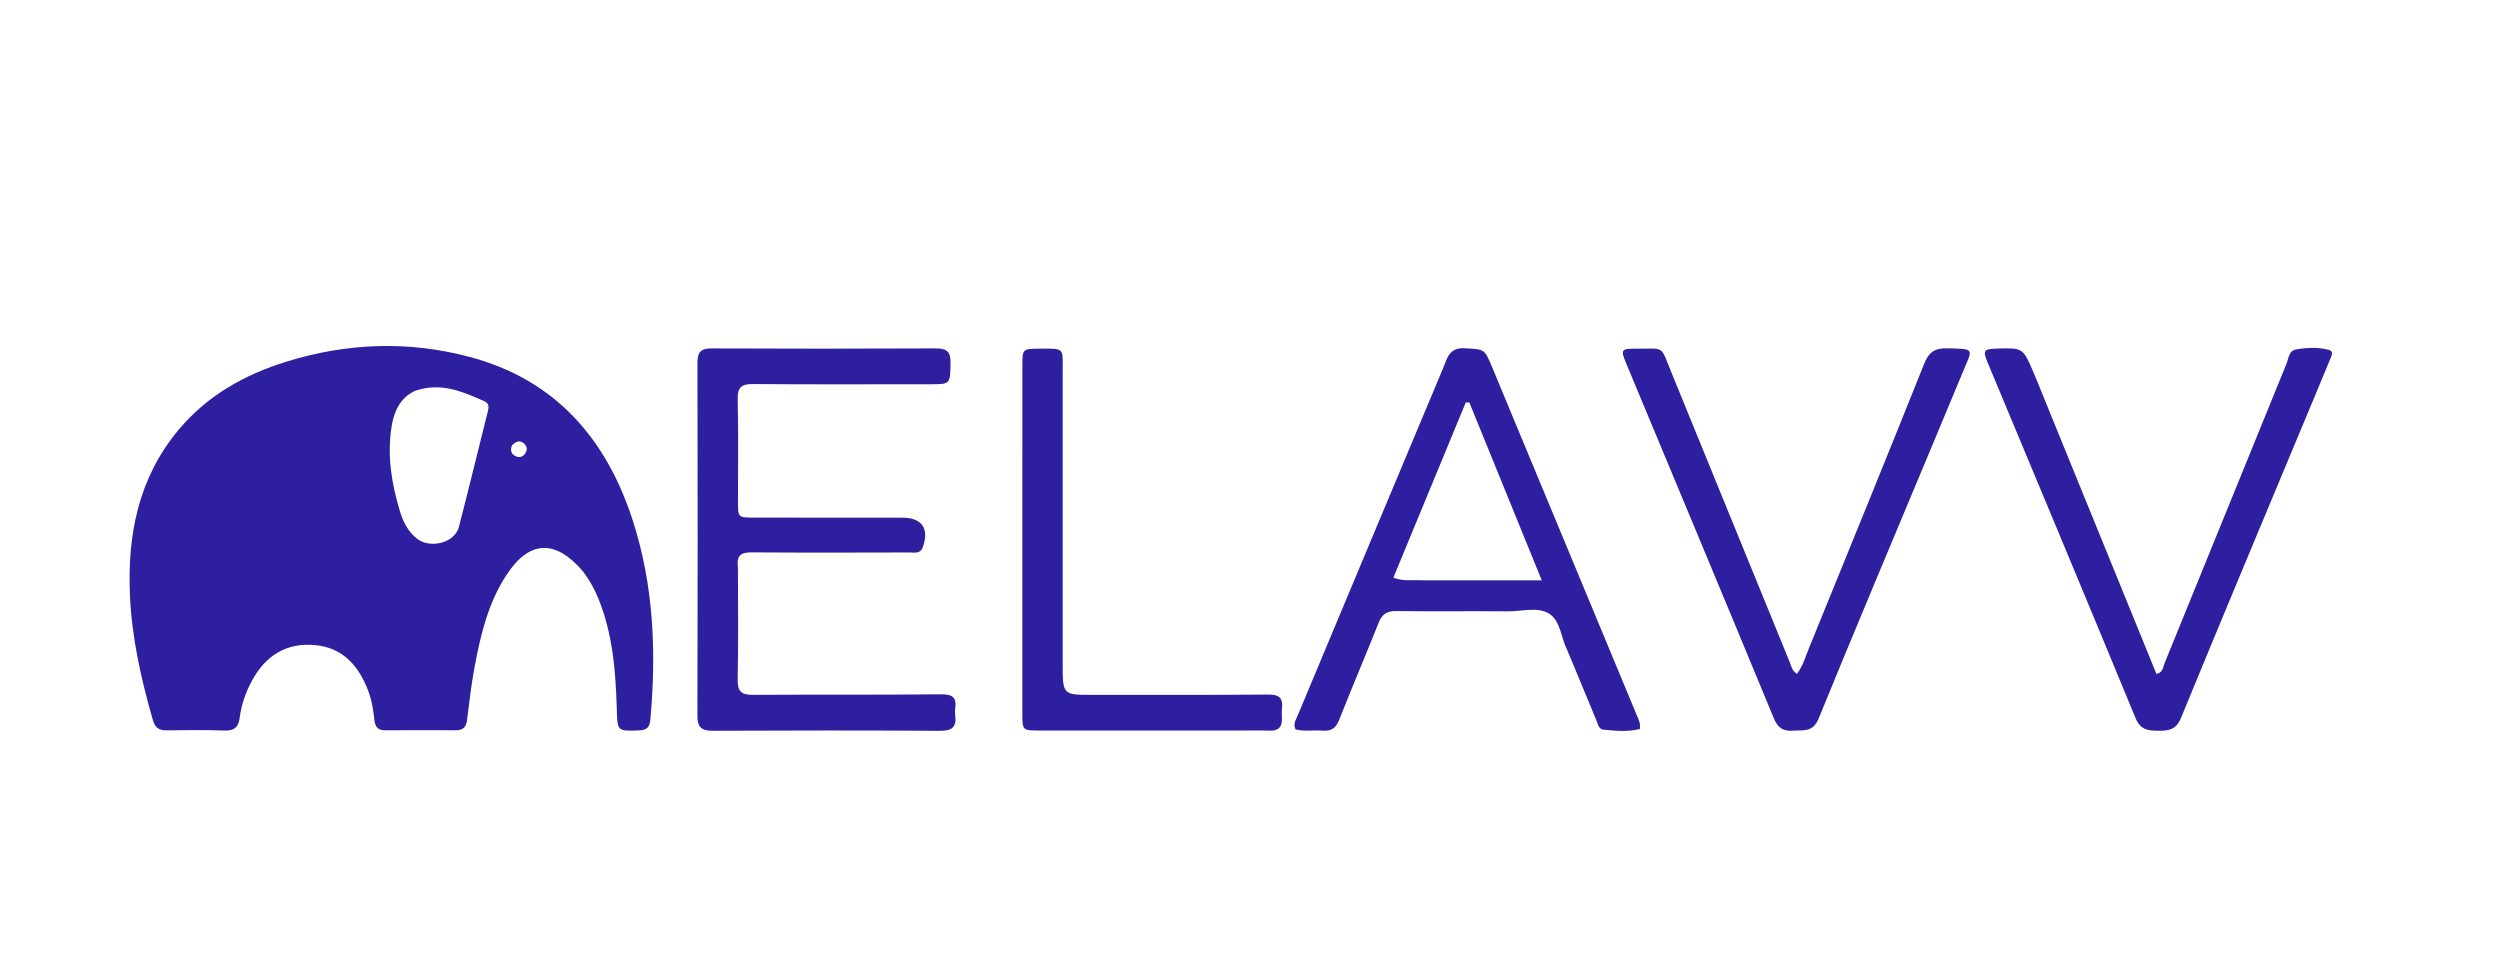
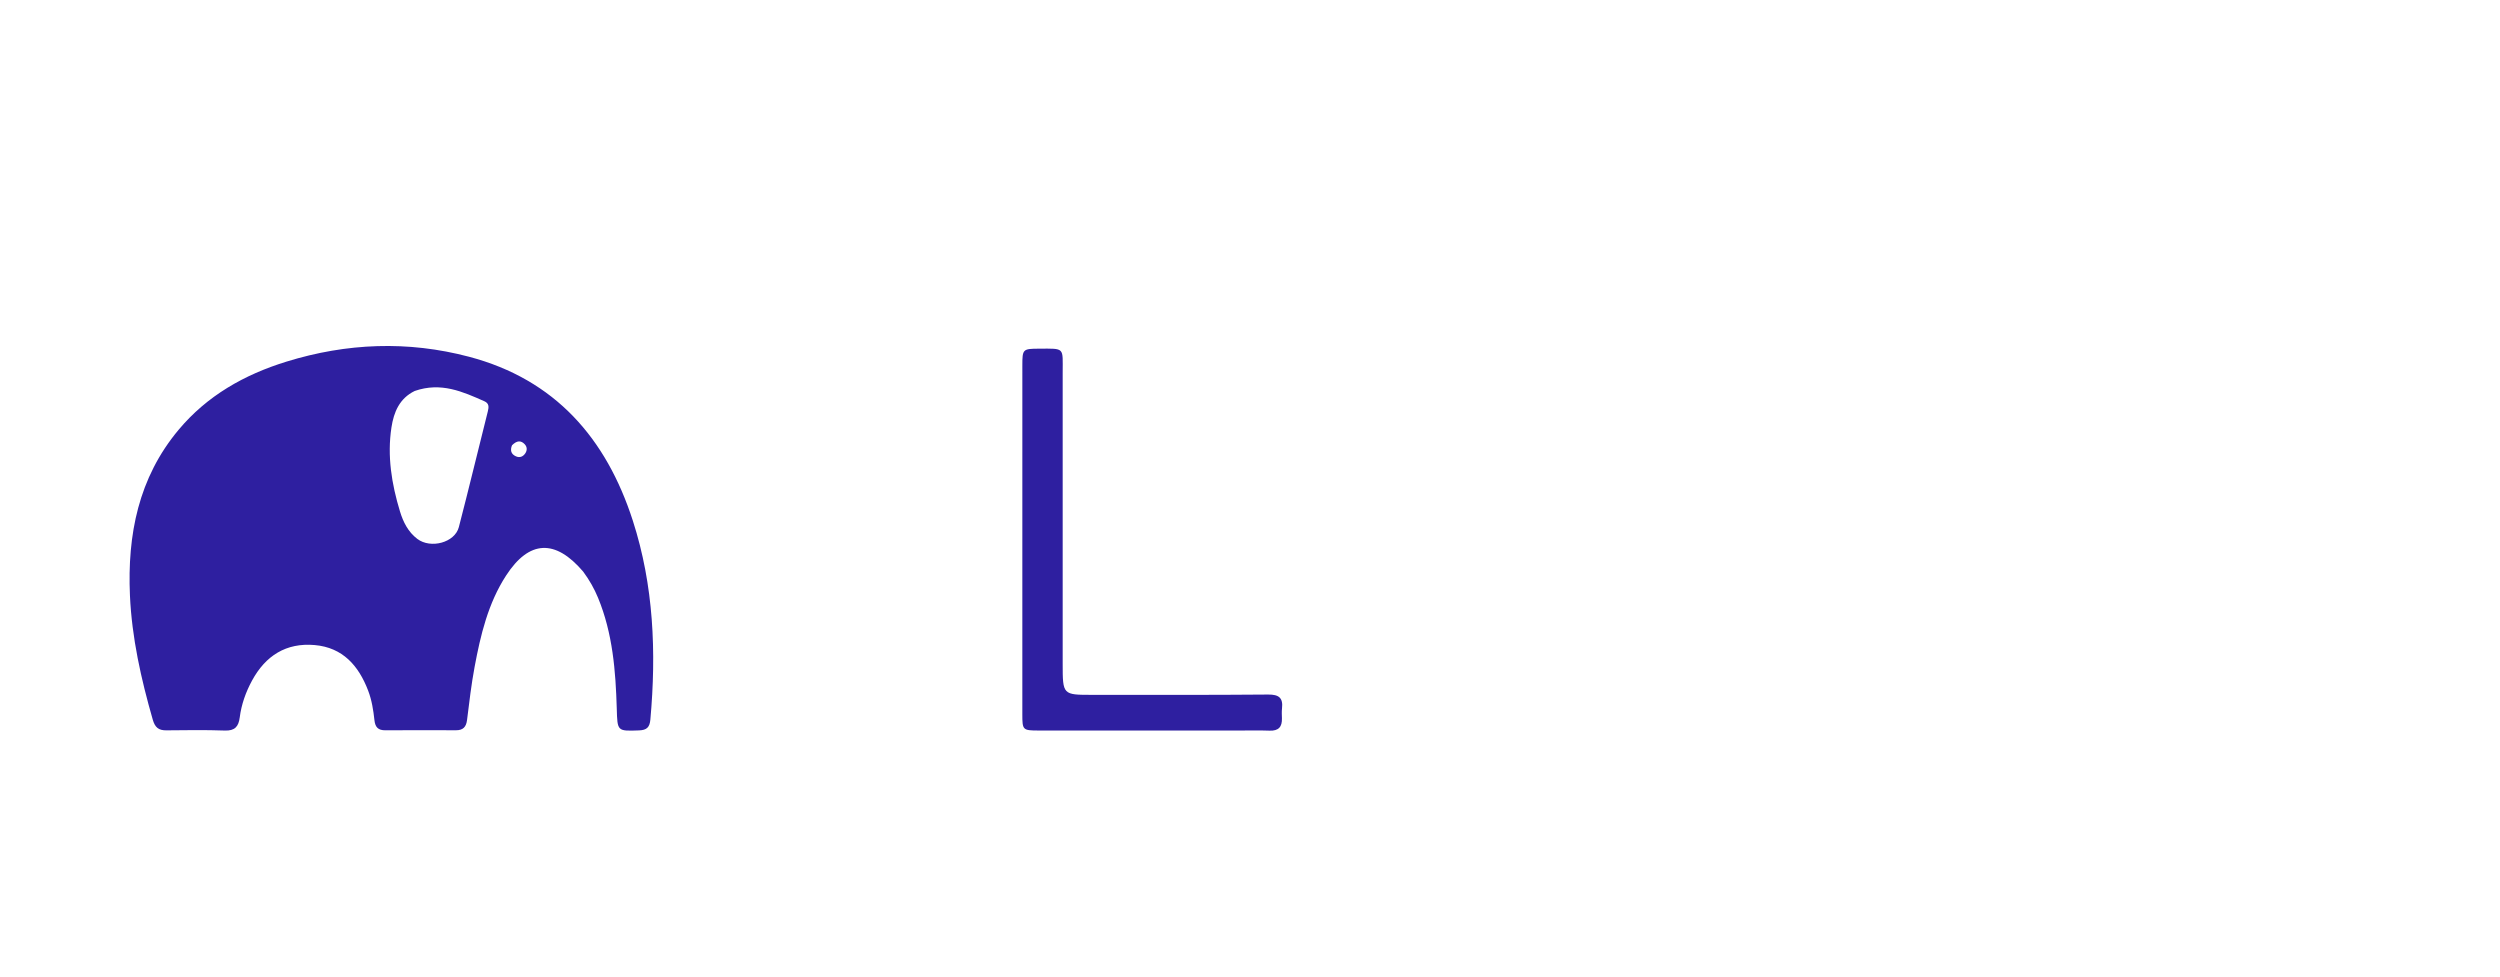
<svg xmlns="http://www.w3.org/2000/svg" version="1.1" id="Layer_1" x="0px" y="0px" width="100%" viewBox="0 0 1024 400" enable-background="new 0 0 1024 400" xml:space="preserve">
  <path fill="#2e1fa0" opacity="1" stroke="none" d=" M238.875,234.136   C227.44,220.709 216.741,221.2 207.312,235.712   C199.928,247.076 196.831,260.1 194.384,273.222   C193.045,280.403 192.208,287.682 191.298,294.937   C190.945,297.755 189.666,299.121 186.802,299.112   C177.139,299.082 167.475,299.06 157.812,299.125   C154.91,299.145 153.683,297.872 153.375,295.016   C152.931,290.887 152.283,286.768 150.78,282.845   C146.877,272.651 140.395,265.235 128.916,264.218   C117.206,263.18 108.75,268.584 103.221,278.784   C100.659,283.51 98.879,288.53 98.195,293.86   C97.716,297.597 96.2,299.381 92.087,299.232   C84.099,298.943 76.094,299.065 68.098,299.147   C64.929,299.18 63.477,297.921 62.57,294.763   C57.782,278.087 53.989,261.206 53.224,243.855   C52.131,219.066 56.707,195.706 73.153,176.048   C84.839,162.079 100.063,153.466 117.284,148.139   C142.033,140.484 167.051,139.503 192.103,146.12   C227.392,155.442 248.333,179.55 259.209,213.283   C267.772,239.84 268.875,267.16 266.388,294.762   C266.103,297.932 264.877,299.05 261.765,299.169   C252.782,299.514 252.897,299.516 252.63,290.327   C252.178,274.829 250.975,259.424 244.953,244.841   C243.415,241.118 241.469,237.656 238.875,234.136  M169.868,160.14   C163.649,163.172 161.298,168.764 160.337,175.07   C158.549,186.815 160.417,198.261 163.83,209.483   C165.146,213.808 167.162,217.871 170.92,220.727   C176.405,224.894 186.297,222.254 187.943,215.916   C192.042,200.139 195.841,184.285 199.821,168.478   C200.28,166.654 200.345,165.21 198.368,164.337   C189.488,160.413 180.626,156.399 169.868,160.14  M209.718,182.387   C208.92,184.371 209.261,185.988 211.328,186.913   C212.951,187.64 214.301,186.996 215.191,185.634   C215.975,184.436 215.94,183.037 214.919,181.957   C213.418,180.37 211.76,180.341 209.718,182.387  z" />
-   <path fill="#2e1fa0" opacity="1" stroke="none" d=" M302.26,232.236   C302.264,247.869 302.467,263.038 302.153,278.197   C302.054,282.964 303.473,284.633 308.193,284.607   C333.856,284.467 359.521,284.643 385.182,284.388   C389.686,284.343 391.914,285.221 391.272,290.04   C391.141,291.023 391.138,292.052 391.265,293.035   C391.882,297.8 389.923,299.372 385.085,299.343   C354.09,299.161 323.092,299.173 292.096,299.325   C287.432,299.348 285.65,298.032 285.664,293.12   C285.804,244.958 285.783,196.796 285.679,148.634   C285.669,144.402 286.921,142.692 291.369,142.711   C322.032,142.844 352.696,142.858 383.359,142.705   C388.001,142.682 389.453,144.301 389.343,148.828   C389.135,157.376 389.348,157.382 380.975,157.39   C379.476,157.392 377.976,157.392 376.476,157.392   C353.811,157.393 331.146,157.495 308.483,157.308   C303.823,157.27 302.046,158.484 302.159,163.467   C302.476,177.459 302.263,191.462 302.27,205.461   C302.274,211.968 302.285,212.01 309.029,212.018   C329.193,212.041 349.358,212.017 369.523,212.036   C377.638,212.044 380.687,216.444 378.001,224.087   C376.988,226.968 374.568,226.286 372.534,226.291   C351.036,226.34 329.537,226.415 308.041,226.249   C303.861,226.217 301.578,227.183 302.26,232.236  z" />
-   <path fill="#2e1fa0" opacity="1" stroke="none" d=" M642.446,267.474   C642.159,266.817 642.03,266.51 641.882,266.211   C639.386,261.181 639.175,254.227 634.479,251.321   C629.85,248.457 623.429,250.442 617.802,250.397   C602.475,250.276 587.144,250.474 571.818,250.295   C568.058,250.252 566.086,251.577 564.713,255.024   C559.418,268.325 553.791,281.494 548.543,294.813   C547.219,298.174 545.344,299.558 541.838,299.273   C538.071,298.967 534.225,299.727 530.649,298.755   C529.547,296.479 530.769,294.887 531.448,293.264   C551.295,245.789 571.149,198.317 591.07,150.874   C592.73,146.922 593.487,142.251 599.941,142.647   C608.014,143.143 607.987,142.711 611.128,150.274   C630.862,197.789 650.623,245.292 670.365,292.804   C671.056,294.466 672.035,296.069 671.685,298.596   C666.812,299.84 661.74,299.357 656.725,298.865   C654.834,298.679 654.499,296.543 653.875,295.052   C650.082,285.991 646.348,276.905 642.446,267.474  M582.539,237.693   C598.431,237.693 614.323,237.693 631.502,237.693   C621.243,212.499 611.528,188.642 601.814,164.785   C601.329,164.818 600.844,164.85 600.36,164.883   C590.509,188.724 580.658,212.565 570.725,236.604   C574.95,238.243 578.301,237.433 582.539,237.693  z" />
-   <path fill="#2e1fa0" opacity="1" stroke="none" d=" M837.174,162.926   C852.632,200.87 867.953,238.456 883.291,276.081   C885.989,275.394 885.968,273.221 886.587,271.703   C903.255,230.862 919.844,189.989 936.486,149.138   C937.395,146.906 937.507,143.675 940.371,143.157   C944.777,142.361 949.407,142.142 953.749,143.267   C956.357,143.943 954.731,146.368 954.099,147.911   C950.187,157.459 946.178,166.966 942.207,176.49   C925.876,215.662 909.454,254.797 893.34,294.058   C891.361,298.877 888.359,299.353 884.055,299.322   C879.801,299.292 876.72,298.978 874.714,294.112   C854.672,245.493 834.348,196.989 814.117,148.447   C812.103,143.617 812.542,142.965 817.673,142.794   C828.575,142.431 828.59,142.425 832.867,152.406   C834.308,155.772 835.651,159.18 837.174,162.926  z" />
-   <path fill="#2e1fa0" opacity="1" stroke="none" d=" M791.476,182.375   C775.806,219.915 760.13,257.038 744.9,294.342   C742.553,300.089 738.628,298.988 734.449,299.286   C730.414,299.574 728.209,298.208 726.569,294.238   C706.475,245.614 686.184,197.071 665.945,148.507   C663.797,143.352 664.104,142.772 669.728,142.825   C682.164,142.942 679.949,141.139 684.507,152.305   C700.68,191.925 716.852,231.545 733.048,271.156   C733.719,272.797 733.962,274.73 736.027,275.995   C738.501,272.787 739.552,268.916 741.023,265.306   C756.798,226.598 772.597,187.899 788.106,149.084   C790.042,144.239 792.473,142.528 797.635,142.661   C809.22,142.959 808.027,142.646 803.925,152.511   C799.834,162.351 795.72,172.182 791.476,182.375  z" />
  <path fill="#2e1fa0" opacity="1" stroke="none" d=" M435.273,271.971   C435.288,284.603 435.288,284.616 447.434,284.615   C471.433,284.611 495.433,284.696 519.429,284.485   C523.87,284.445 525.601,285.861 525.112,290.193   C524.963,291.51 525.036,292.859 525.079,294.19   C525.193,297.69 523.738,299.418 520.028,299.276   C515.534,299.106 511.03,299.236 506.53,299.236   C479.531,299.233 452.533,299.239 425.534,299.22   C418.895,299.215 418.748,299.062 418.748,292.543   C418.741,244.879 418.742,197.215 418.755,149.551   C418.757,143.032 418.965,142.848 425.523,142.818   C436.287,142.769 435.271,142.207 435.275,152.484   C435.288,192.148 435.275,231.812 435.273,271.971  z" />
</svg>